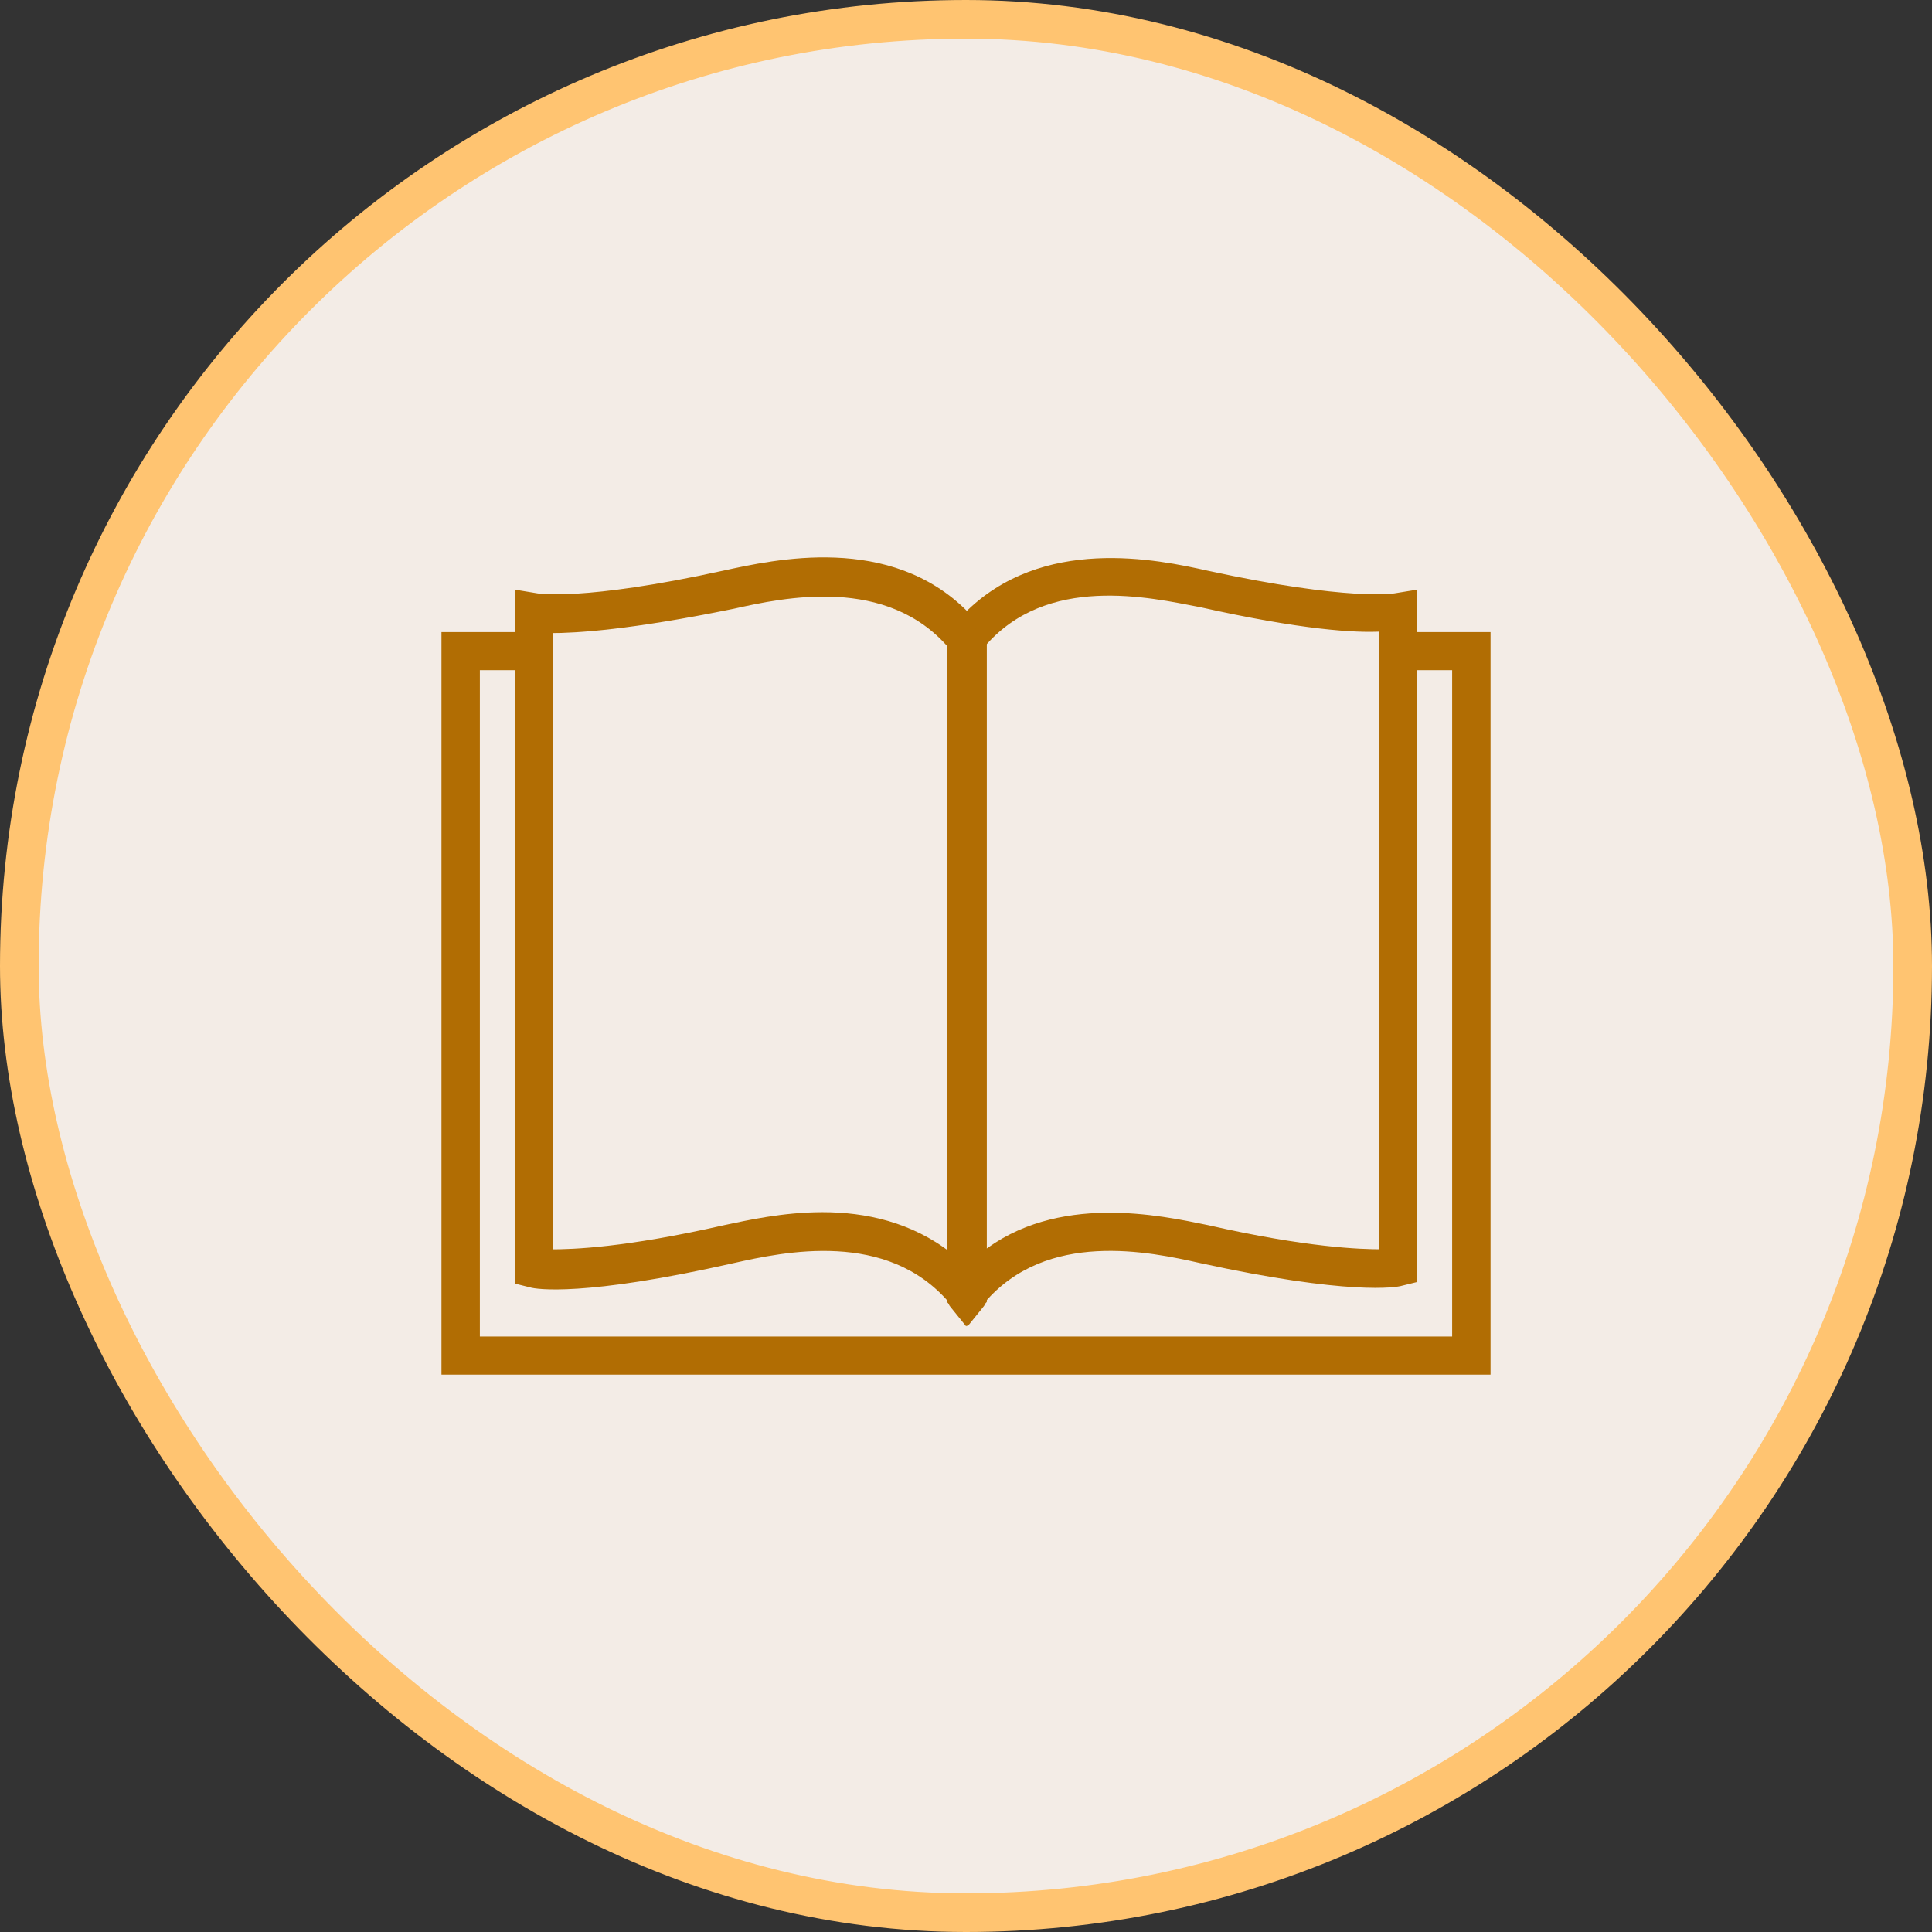
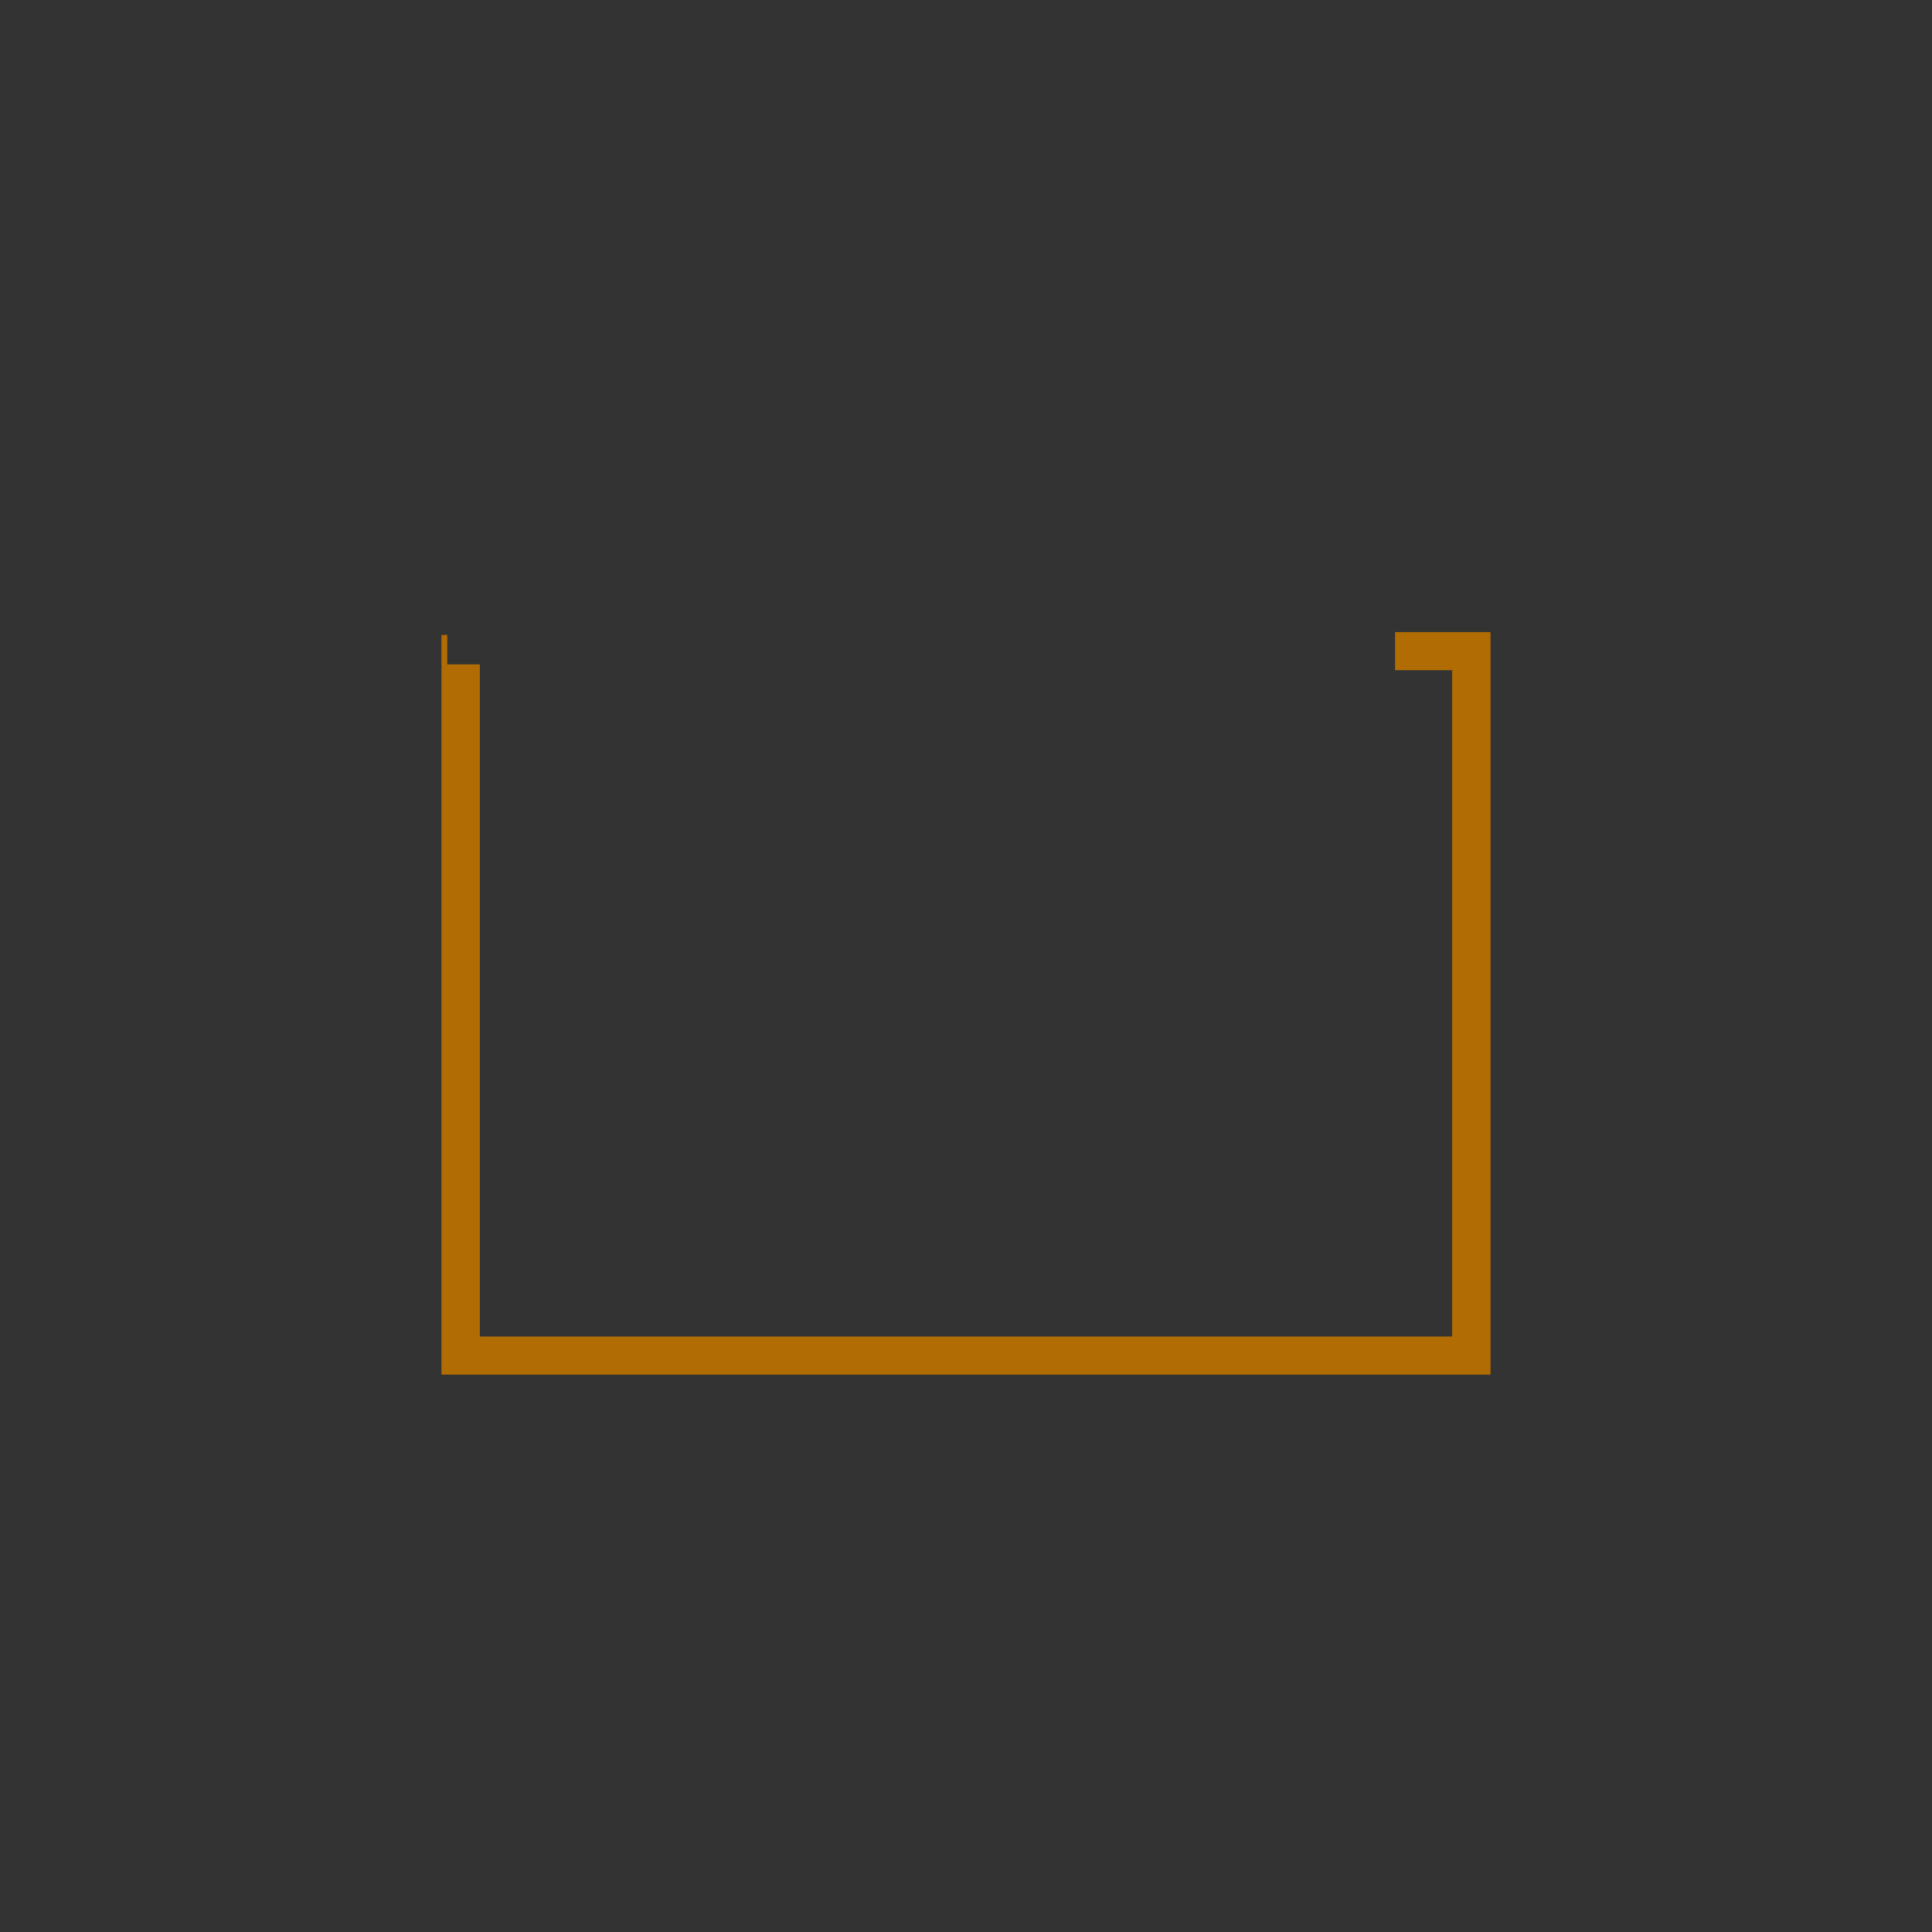
<svg xmlns="http://www.w3.org/2000/svg" width="100" height="100" viewBox="0 0 100 100" fill="none">
  <rect x="0" y="0" width="100" height="100" fill="#333333" stroke="none" />
-   <rect x="1" y="1" width="98" height="98" rx="49" fill="#F3ECE6" stroke="#FFC471" stroke-width="2" />
-   <path d="M73.209 30.695L72.197 30.86C72.197 30.86 69.835 31.28 62.495 29.689C59.878 29.104 53.972 27.851 50.007 31.865C49.753 32.115 49.583 32.367 49.331 32.617L49.162 32.784V67.324C49.247 67.408 49.247 67.492 49.331 67.574L50.007 68.411L50.682 67.574C50.765 67.492 50.765 67.408 50.849 67.324C54.141 63.476 59.542 64.647 62.156 65.232C69.835 66.906 72.282 66.487 72.534 66.403L73.209 66.237V30.695ZM71.522 64.814C70.425 64.814 67.641 64.731 62.495 63.56C60.048 63.058 54.732 61.887 50.849 64.982V33.37C54.141 29.524 59.542 30.779 62.156 31.28C67.387 32.451 70.171 32.617 71.522 32.535V64.814Z" fill="#B16D03" stroke="#B16D03" stroke-width="0.3" />
-   <path d="M50.673 32.535C50.506 32.285 50.252 32.033 50 31.784C46.033 27.767 40.126 29.106 37.427 29.692C30.17 31.282 27.808 30.862 27.808 30.862L26.796 30.695V66.321L27.471 66.489C27.725 66.573 30.17 66.99 37.933 65.234C40.55 64.649 45.948 63.478 49.24 67.324C49.325 67.408 49.325 67.492 49.41 67.576L50.083 68.411L50.758 67.576C50.843 67.492 50.843 67.408 50.927 67.324V32.787L50.673 32.535ZM49.155 64.982C47.129 63.394 44.769 62.892 42.574 62.892C40.55 62.892 38.693 63.312 37.512 63.562C32.363 64.733 29.666 64.817 28.485 64.817V32.619C29.834 32.619 32.617 32.451 37.935 31.364C40.55 30.779 45.95 29.608 49.24 33.456V64.982H49.155Z" fill="#B16D03" stroke="#B16D03" stroke-width="0.3" />
-   <path d="M77 32.866V71H23V32.866H27.64V34.538H24.687V69.328H75.313V34.538H72.36V32.866H77Z" fill="#B16D03" stroke="#B16D03" stroke-width="0.3" />
+   <path d="M77 32.866V71H23V32.866V34.538H24.687V69.328H75.313V34.538H72.36V32.866H77Z" fill="#B16D03" stroke="#B16D03" stroke-width="0.3" />
</svg>